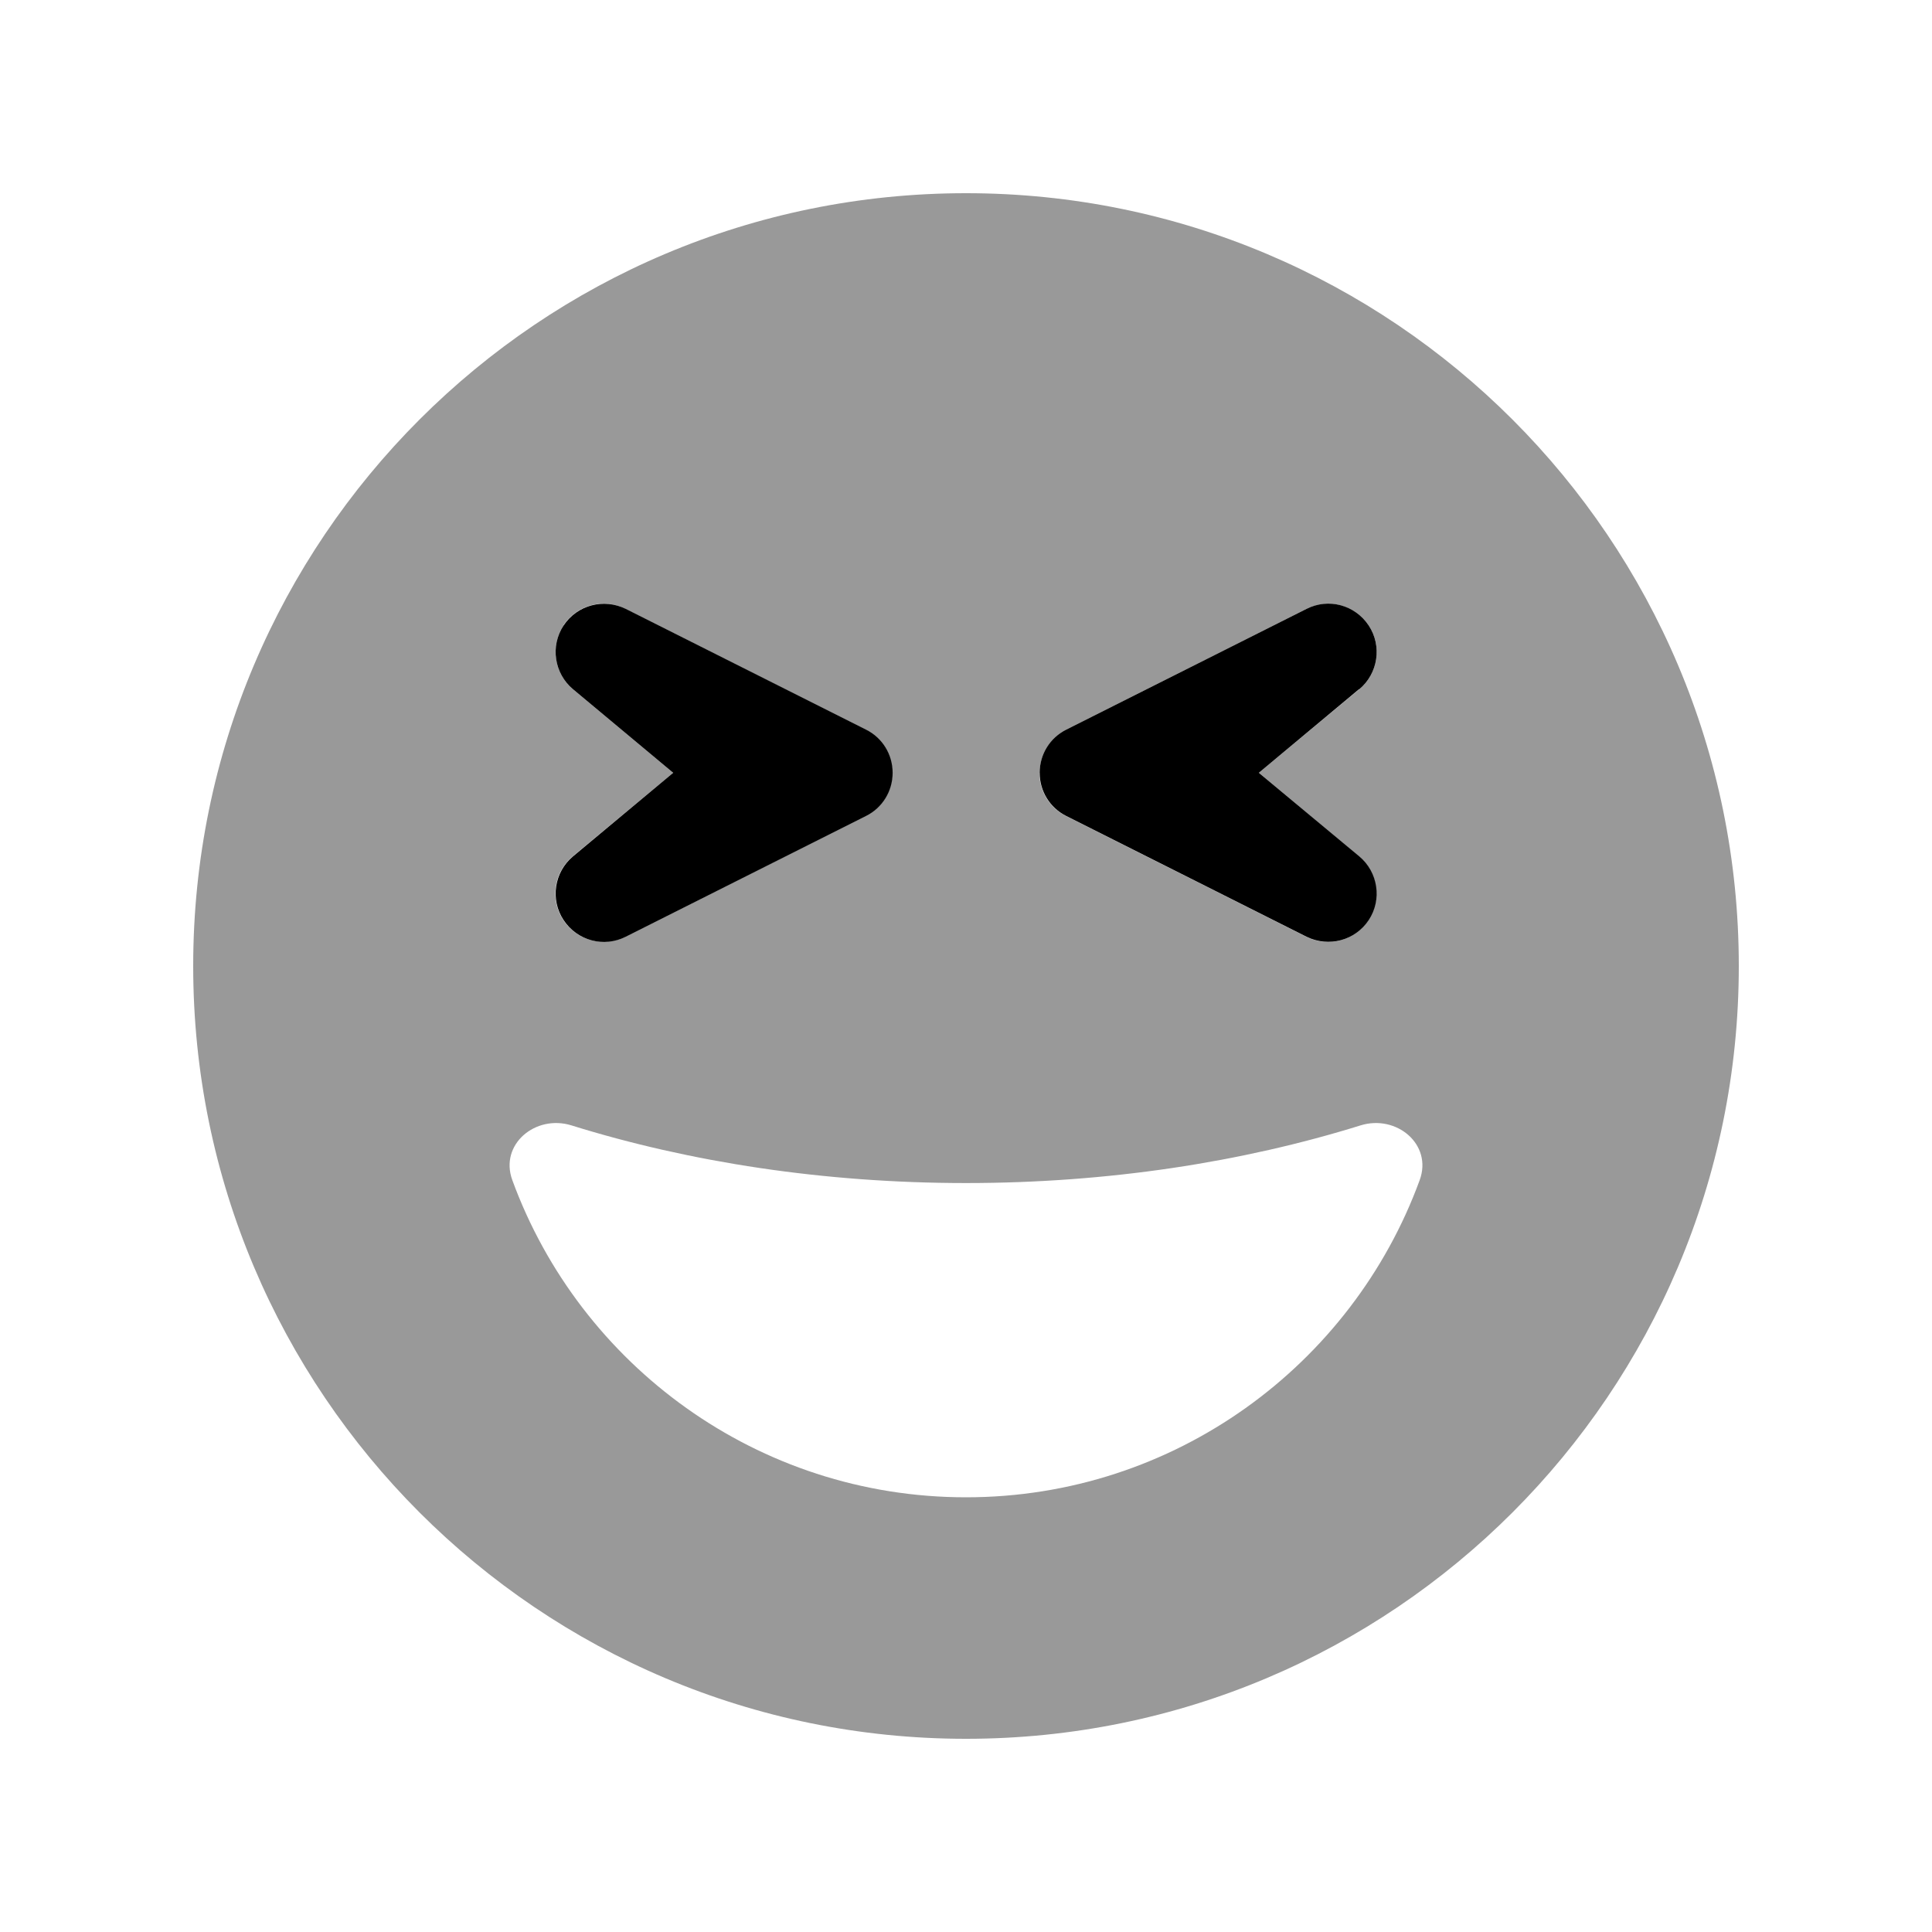
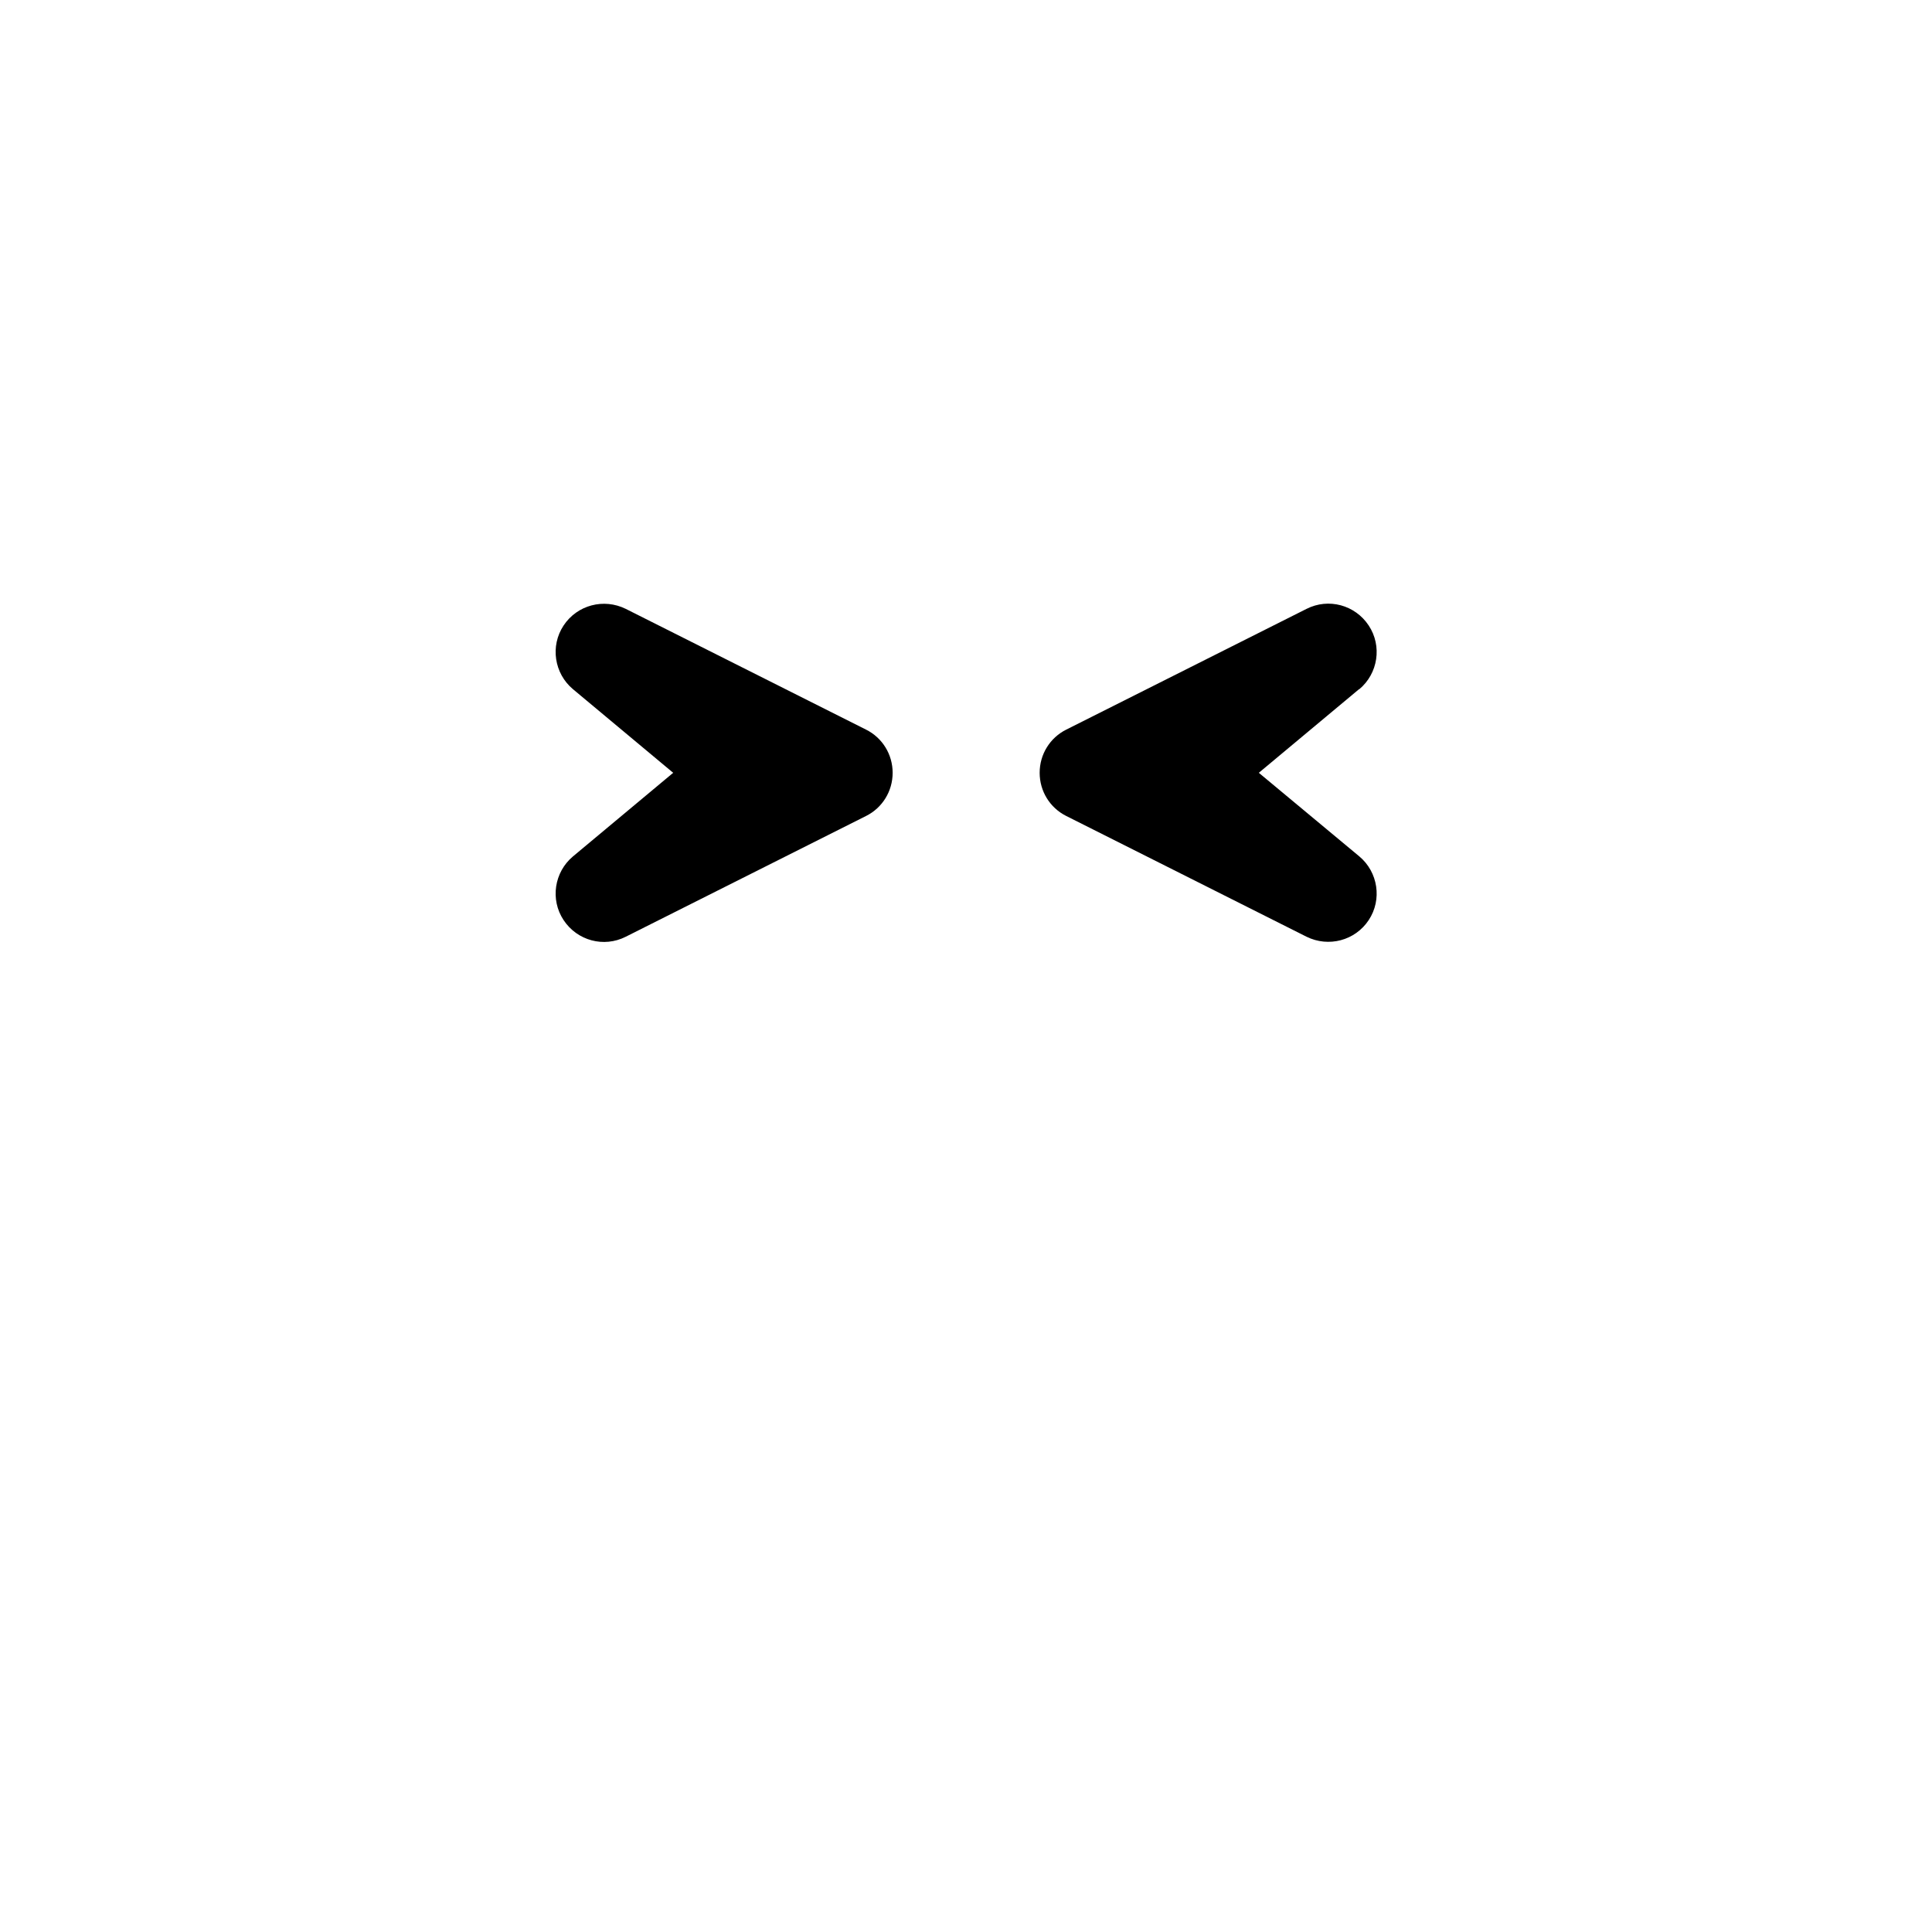
<svg xmlns="http://www.w3.org/2000/svg" viewBox="0 0 640 640">
-   <path opacity=".4" fill="currentColor" d="M64 320C64 461.4 178.6 576 320 576C461.4 576 576 461.4 576 320C576 178.6 461.4 64 320 64C178.6 64 64 178.6 64 320zM169.7 390.9C165.4 379.1 177.4 369.1 189.3 372.8C228.5 385 273 391.9 320 391.9C367 391.9 411.5 385 450.7 372.8C462.6 369.1 474.6 379.1 470.3 390.9C447.9 452.2 389 496 320 496C251 496 192.1 452.2 169.7 390.9zM186.6 207.2C191.1 200.4 199.9 198 207.2 201.7L286.8 241.7C292.2 244.4 295.6 249.9 295.6 256C295.6 262.1 292.2 267.6 286.8 270.3L207.2 310.3C199.9 313.9 191.1 311.6 186.6 304.8C182.1 298 183.5 288.9 189.7 283.7L223 256L189.8 228.3C183.6 223.1 182.2 214 186.7 207.2zM344.4 256C344.4 250 347.8 244.4 353.2 241.7L432.8 201.7C440.1 198.1 448.9 200.4 453.4 207.2C457.9 214 456.5 223.1 450.3 228.3L417 256L450.2 283.7C456.4 288.9 457.8 298 453.3 304.8C448.8 311.6 440 314 432.7 310.3L353.1 270.3C347.7 267.6 344.3 262.1 344.3 256z" />
  <path fill="currentColor" d="M189.8 228.3L223 256L189.8 283.7C183.6 288.9 182.2 298 186.7 304.8C191.2 311.6 200 314 207.3 310.3L286.9 270.3C292.3 267.6 295.7 262.1 295.7 256C295.7 249.9 292.3 244.4 286.9 241.7L207.3 201.7C200 198.1 191.2 200.4 186.7 207.2C182.2 214 183.6 223.1 189.8 228.3zM450.3 228.3C456.5 223.1 457.9 214 453.4 207.2C448.9 200.4 440.1 198 432.8 201.7L353.2 241.7C347.8 244.4 344.4 249.9 344.4 256C344.4 262.1 347.8 267.6 353.2 270.3L432.8 310.3C440.1 313.9 448.9 311.6 453.4 304.8C457.9 298 456.5 288.9 450.3 283.7L417 256L450.2 228.3z" />
</svg>